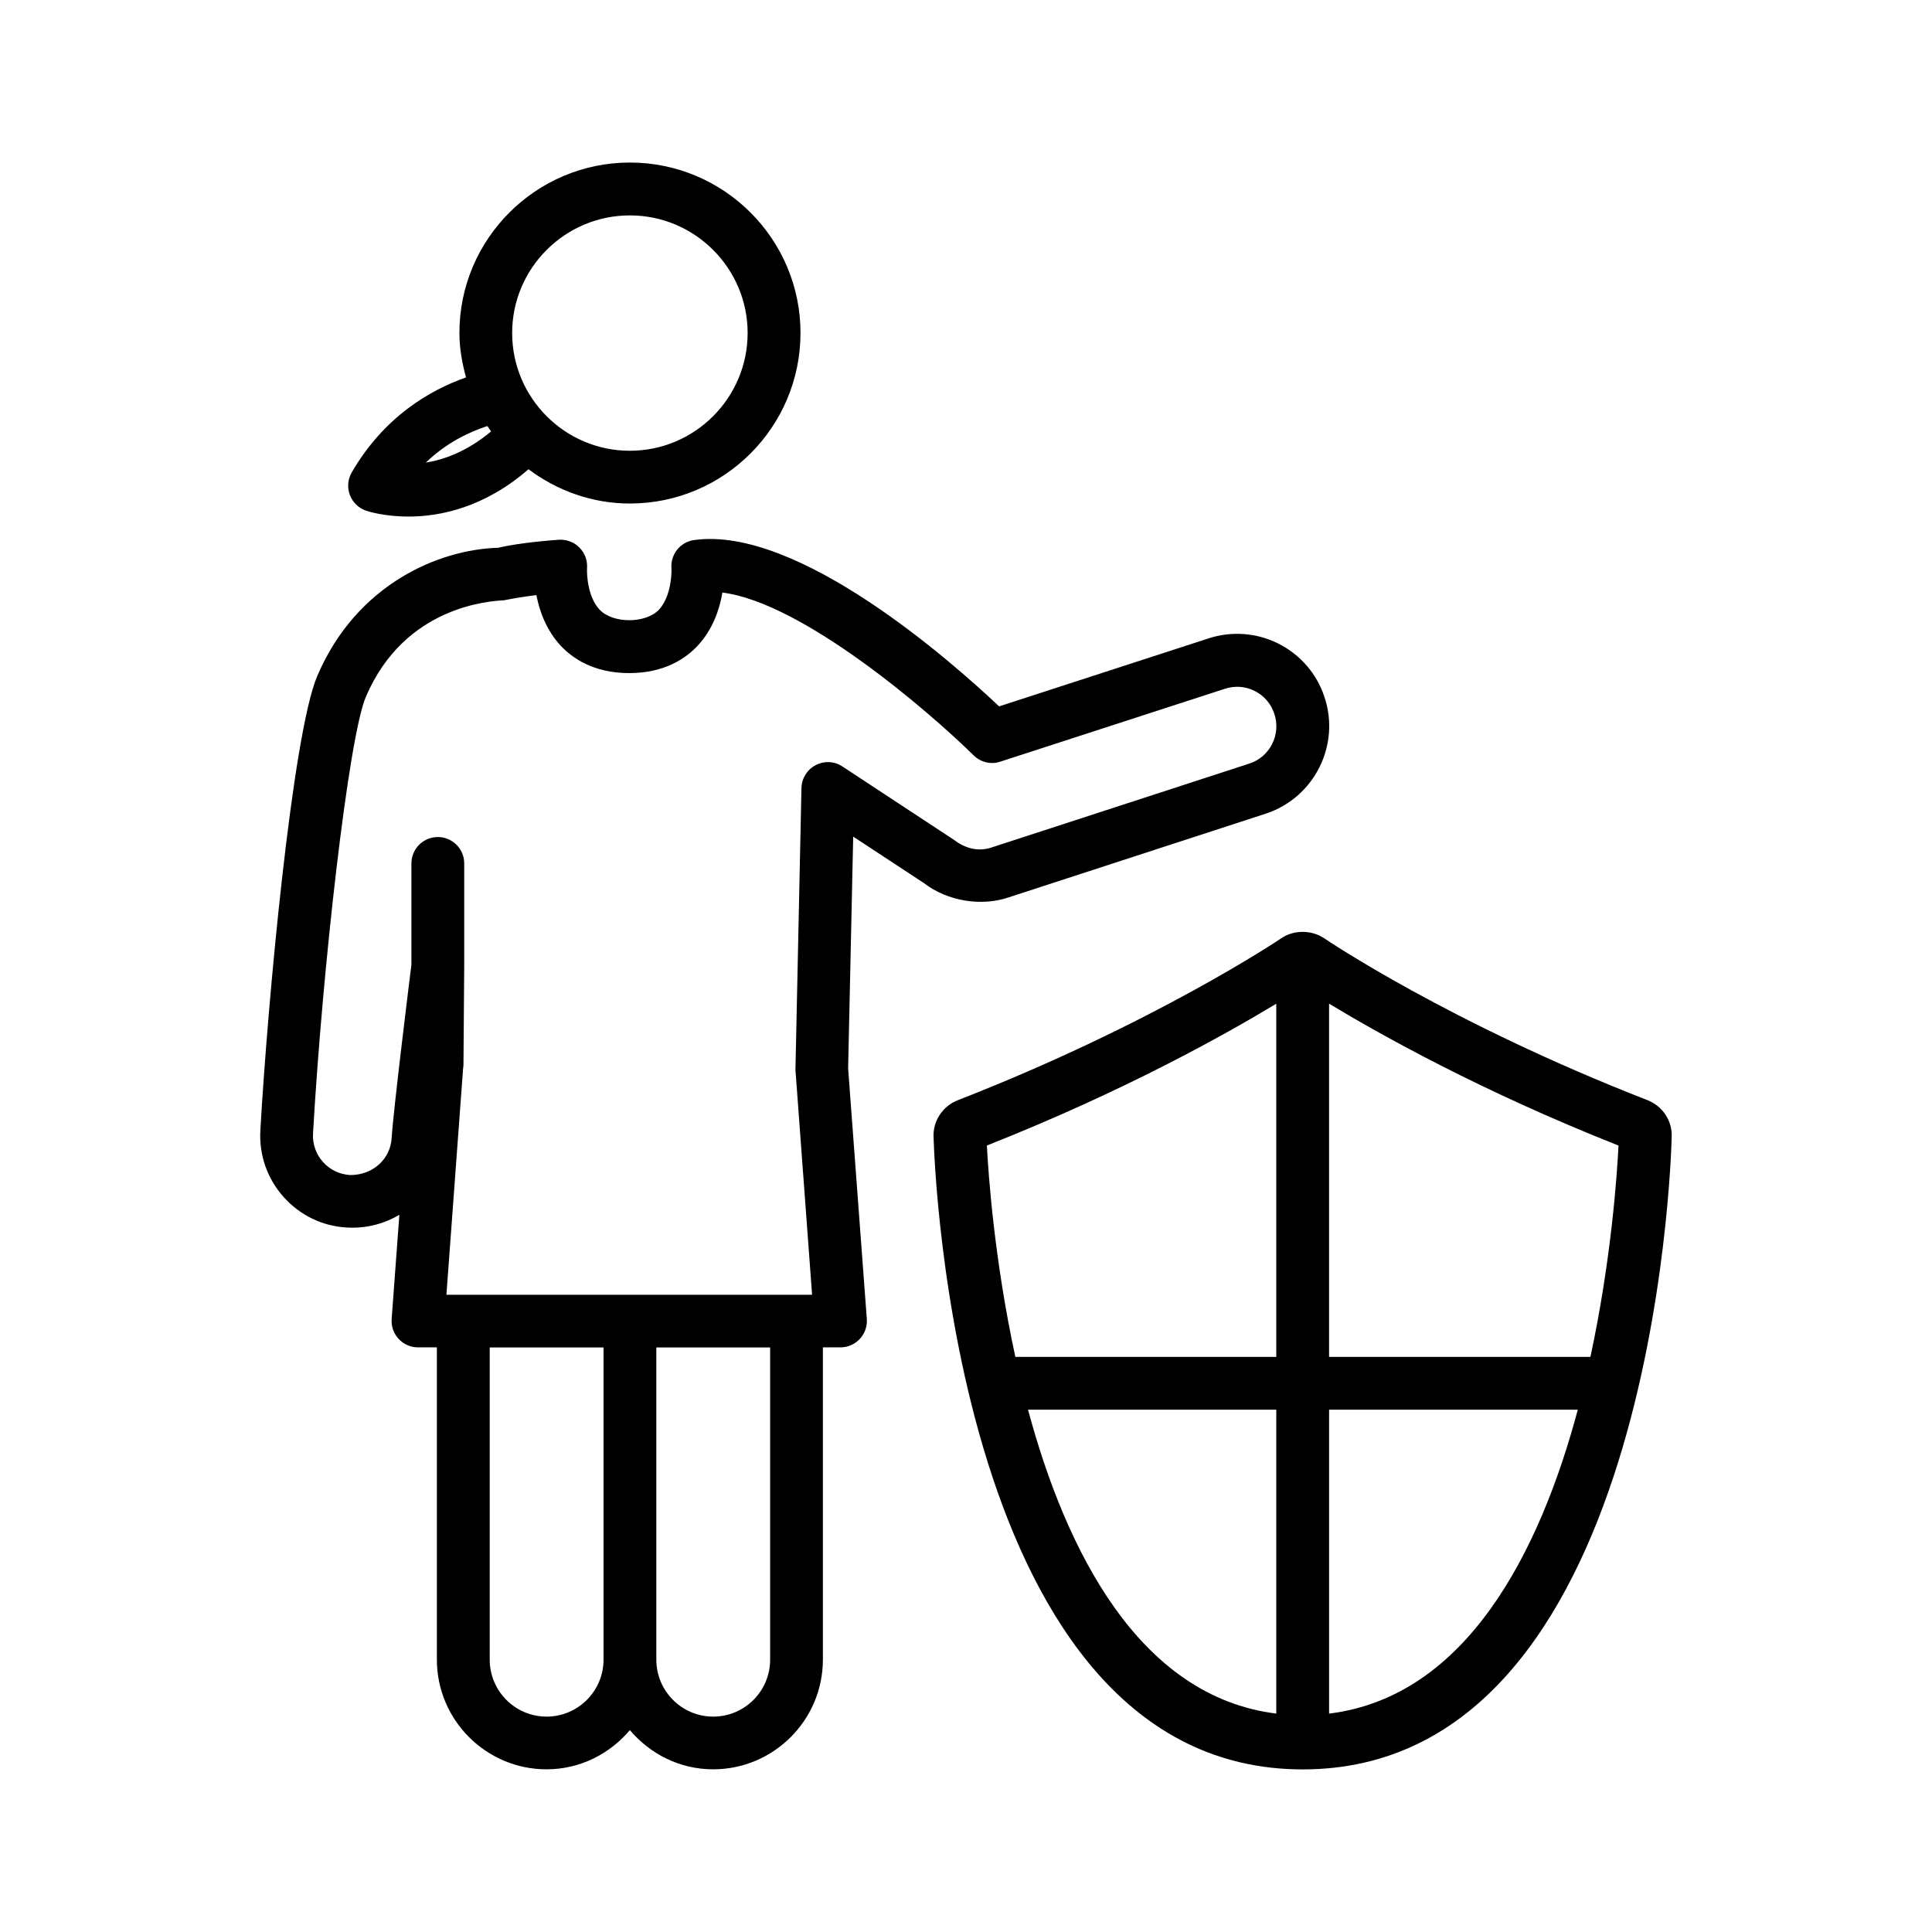
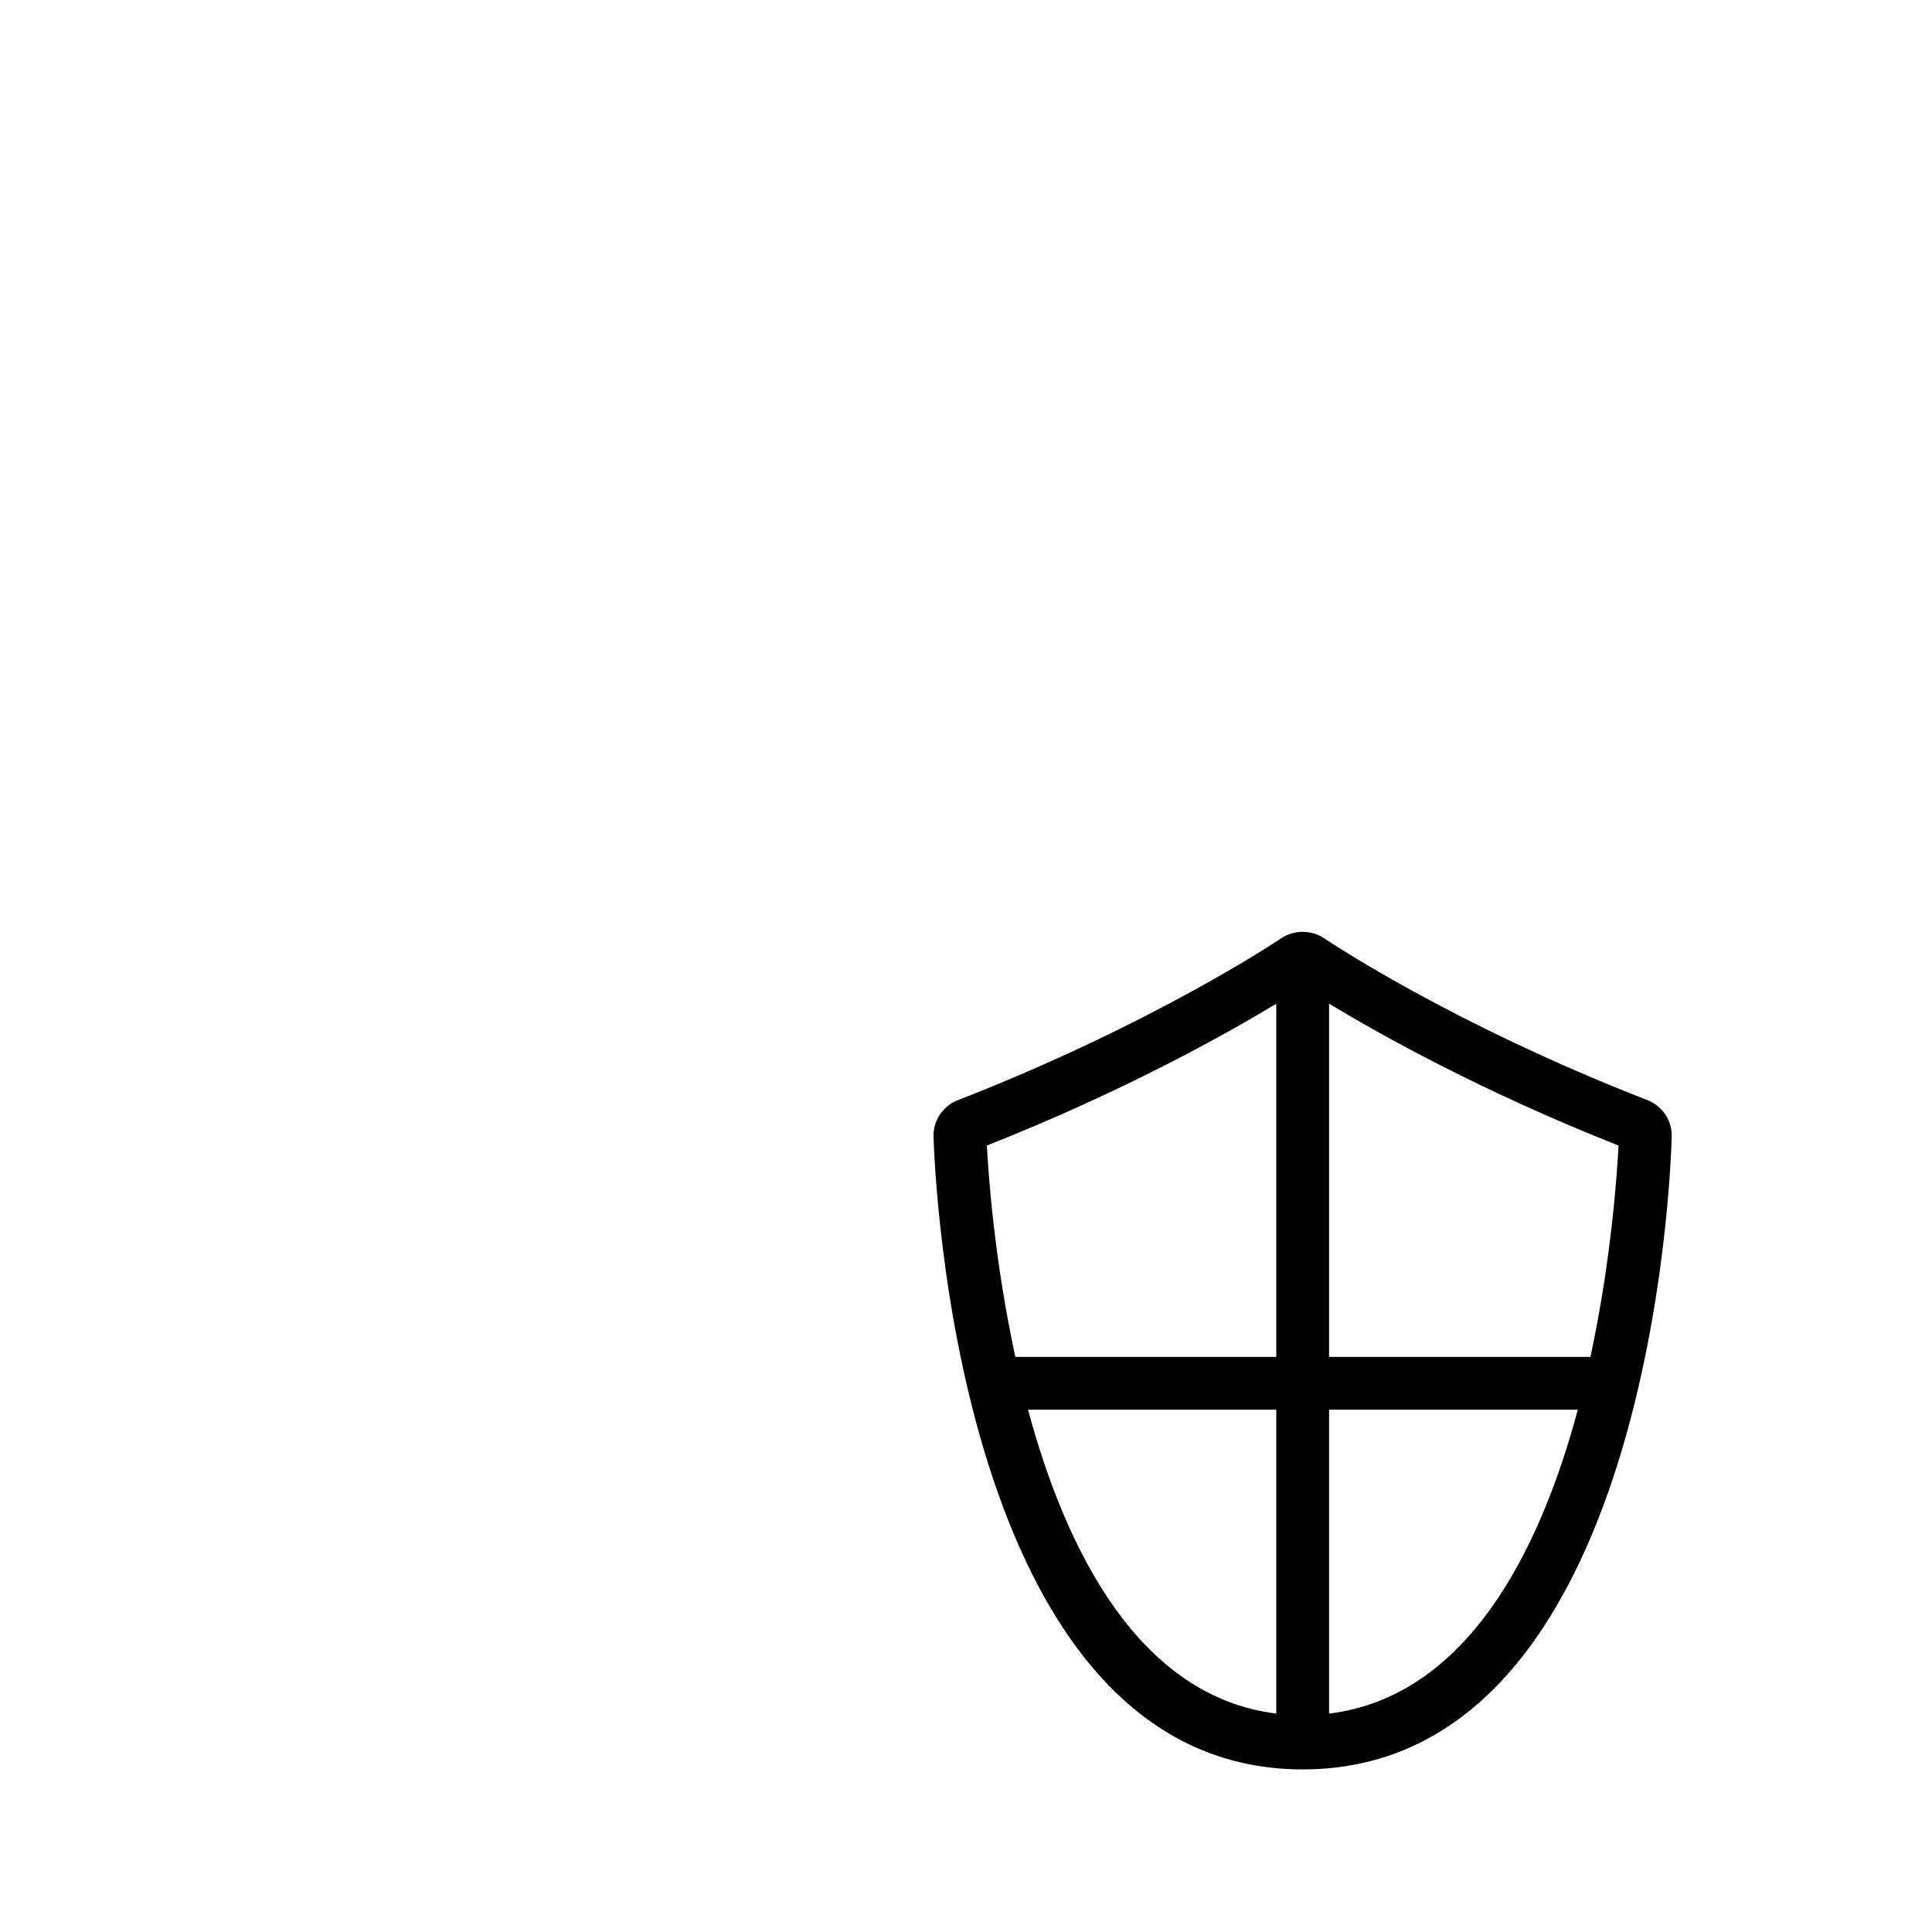
<svg xmlns="http://www.w3.org/2000/svg" fill="#000000" width="800px" height="800px" version="1.1" viewBox="144 144 512 512">
  <g>
    <path d="m580.61 435.56c-52.648-20.516-85.324-42.656-85.773-42.965-3.359-2.195-7.977-2.195-11.293 0.055-0.32 0.238-33.645 22.629-85.773 42.938-3.988 1.582-6.551 5.527-6.367 9.684 0.195 6.844 5.582 167.64 97.824 167.64 92.562 0 97.629-160.8 97.781-167.46 0.25-4.297-2.312-8.27-6.398-9.895zm-98.383-25.566v93.598h-69.148c-5.543-25.555-7.152-48.297-7.543-56.02 36.484-14.418 63.453-29.574 76.691-37.578zm-65.789 107.59h65.789v80.539c-36.355-4.535-55.699-43.035-65.789-80.539zm79.785 80.539v-80.539h65.914c-10.047 37.52-29.402 76.035-65.914 80.539zm69.258-94.535h-69.262v-93.609c13.254 8.02 40.164 23.148 76.703 37.605-0.371 7.582-1.926 30.367-7.441 56.004z" />
-     <path d="m388.82 378.01c6.312 4.871 15.34 6.254 22.516 3.793l68.254-22.223c12.762-4.281 19.664-18.152 15.406-30.859-2.043-6.199-6.383-11.223-12.219-14.164-5.836-2.91-12.469-3.371-18.598-1.344l-55.406 17.984c-12.23-11.547-53.18-47.918-80.805-44.082-3.652 0.488-6.285 3.75-6.031 7.43 0.113 1.457-0.141 7.613-3.273 10.984-3.484 3.766-12.246 3.777-15.758 0.043-3.078-3.246-3.441-9.098-3.332-11.043 0.141-2.027-0.602-4.004-2.043-5.445-1.426-1.426-3.414-2.168-5.445-2.043-6.422 0.461-12.258 1.23-16.109 2.129-15.59 0.434-37.477 9.586-47.875 33.922-6.66 15.535-13.227 87.27-15.102 120.43-0.379 6.523 1.805 12.793 6.129 17.66 4.352 4.883 10.328 7.766 16.684 8.117 0.195 0.016 1.387 0.055 1.566 0.055 4.535 0 8.789-1.246 12.457-3.414l-2.043 27.613c-0.141 1.945 0.531 3.848 1.859 5.277 1.328 1.441 3.191 2.238 5.121 2.238h5.004v82.738c0 16.039 13.043 29.082 29.066 29.082 8.887 0 16.738-4.086 22.082-10.383 5.332 6.297 13.195 10.383 22.07 10.383 16.039 0 29.082-13.059 29.082-29.082v-82.738h4.66c1.945 0 3.793-0.812 5.121-2.238s2-3.332 1.859-5.277l-4.953-66.434 1.344-61.41zm-99.965 220.91c-8.312 0-15.074-6.758-15.074-15.086v-82.738h30.16v82.738c0 8.312-6.773 15.086-15.086 15.086zm44.152 0c-8.312 0-15.074-6.758-15.074-15.086v-82.738h30.16v82.738c0.004 8.312-6.758 15.086-15.086 15.086zm34.234-251.8c-2.129-1.414-4.844-1.527-7.094-0.336-2.254 1.176-3.695 3.5-3.75 6.047l-1.594 74.703 4.41 59.59h-96.906l4.422-60.008c0.07-0.352 0.098-0.715 0.098-1.062l0.195-25.934v-0.027-0.027-27.246c0-3.863-3.137-6.996-6.996-6.996-3.863 0-6.996 3.137-6.996 6.996v26.828c-0.52 4.113-4.856 39.227-5.234 45.93-0.32 5.516-4.883 9.824-10.973 9.824h-0.043c-2.785-0.168-5.348-1.398-7.191-3.469-1.859-2.07-2.785-4.758-2.633-7.543 2.449-43.09 9.375-104.95 14.008-115.73 10.258-24.059 32.844-25.371 36.609-25.582 2.633-0.531 5.5-0.992 8.578-1.371 0.812 4.199 2.59 9.266 6.453 13.422 3.094 3.305 8.734 7.25 18.137 7.25 9.418 0 15.059-3.945 18.152-7.262 4.074-4.379 5.82-9.754 6.551-14.078 21.215 2.66 54.539 31.293 66.586 43.145 1.875 1.848 4.59 2.492 7.066 1.664l59.465-19.297c2.644-0.883 5.473-0.688 7.934 0.559 2.492 1.246 4.34 3.371 5.219 6.059 1.82 5.445-1.133 11.363-6.523 13.156l-68.281 22.223c-3.148 1.105-6.66 0.629-10.008-1.918z" />
-     <path d="m241.02 279.34c0.391 0.141 4.758 1.555 11.281 1.555 8.301 0 20.082-2.379 31.754-12.539 7.527 5.625 16.781 9.082 26.883 9.082 24.926 0 45.203-20.277 45.203-45.203 0-24.898-20.277-45.16-45.203-45.16-24.91 0-45.188 20.25-45.188 45.16 0 4.102 0.727 7.992 1.75 11.785-9.66 3.398-21.723 10.438-30.289 25.176-1.047 1.816-1.23 4-0.504 5.961 0.742 1.973 2.324 3.496 4.312 4.184zm69.902-78.258c17.199 0 31.207 13.98 31.207 31.168 0 17.199-14.008 31.207-31.207 31.207s-31.195-14.008-31.195-31.207c0-17.188 13.996-31.168 31.195-31.168zm-37.77 55.824c0.309 0.488 0.672 0.938 0.992 1.426-6.215 5.191-12.344 7.488-17.297 8.258 5.43-5.234 11.336-8.047 16.305-9.684z" />
  </g>
</svg>